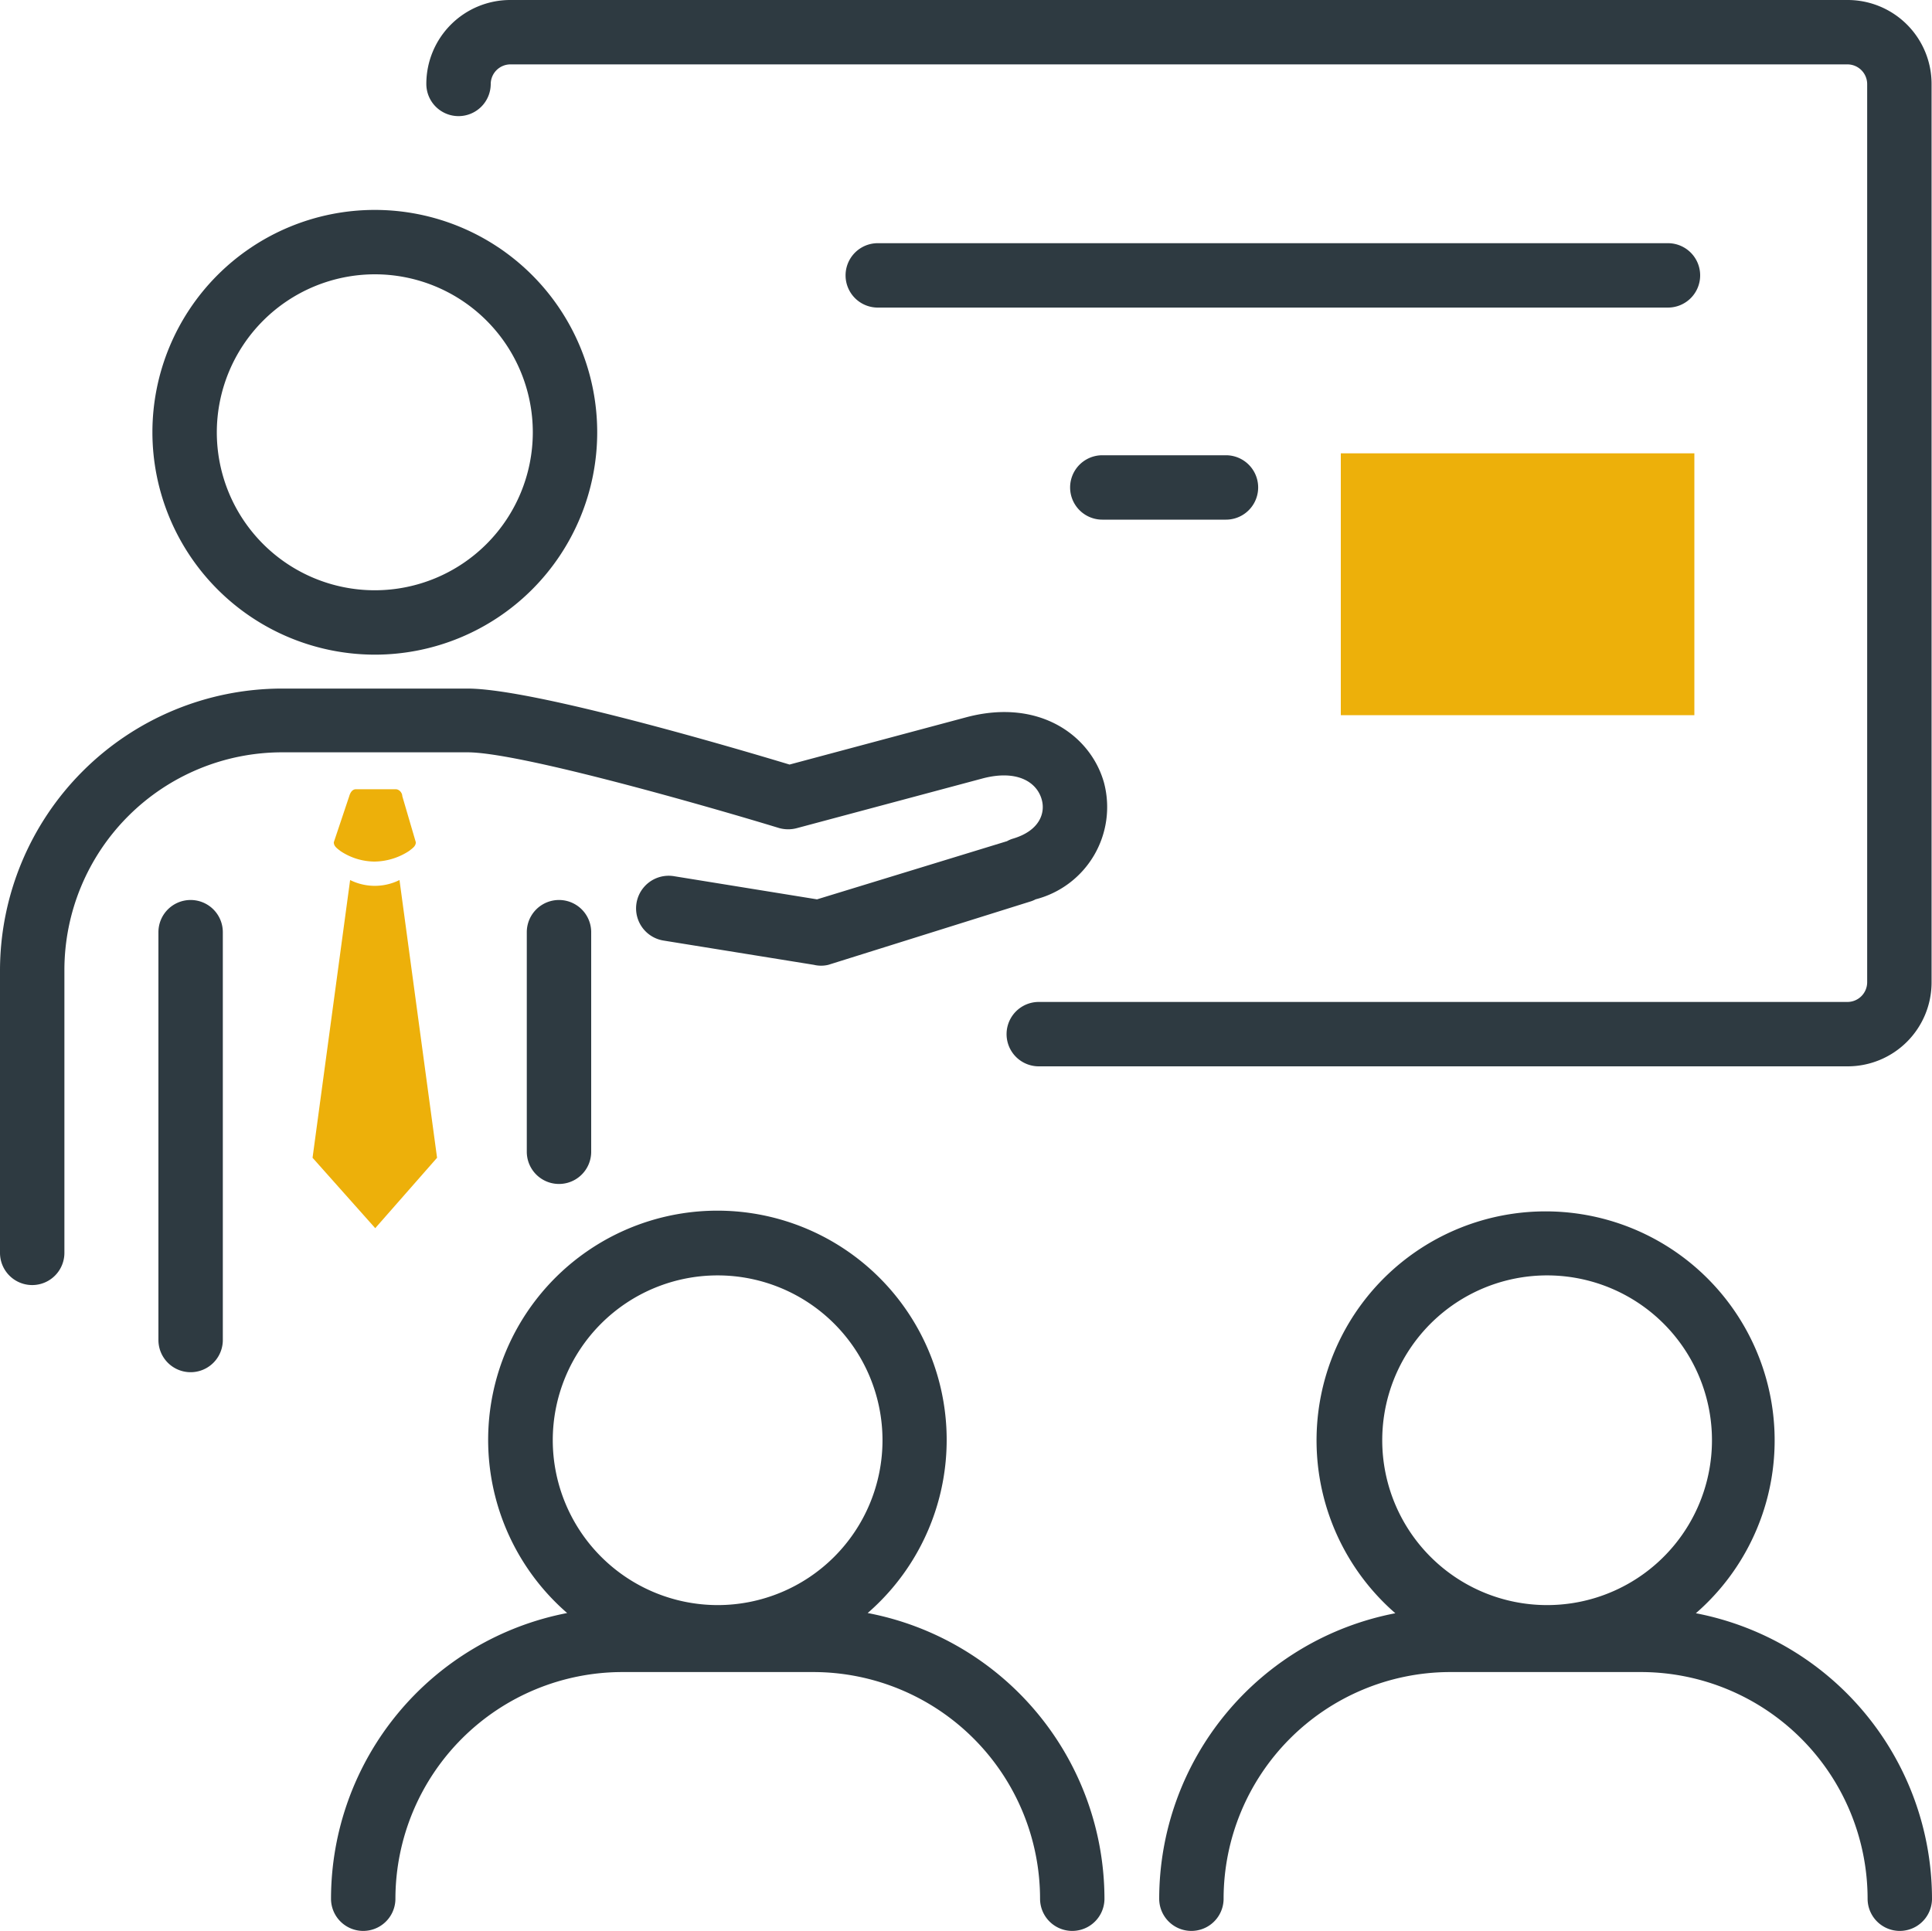
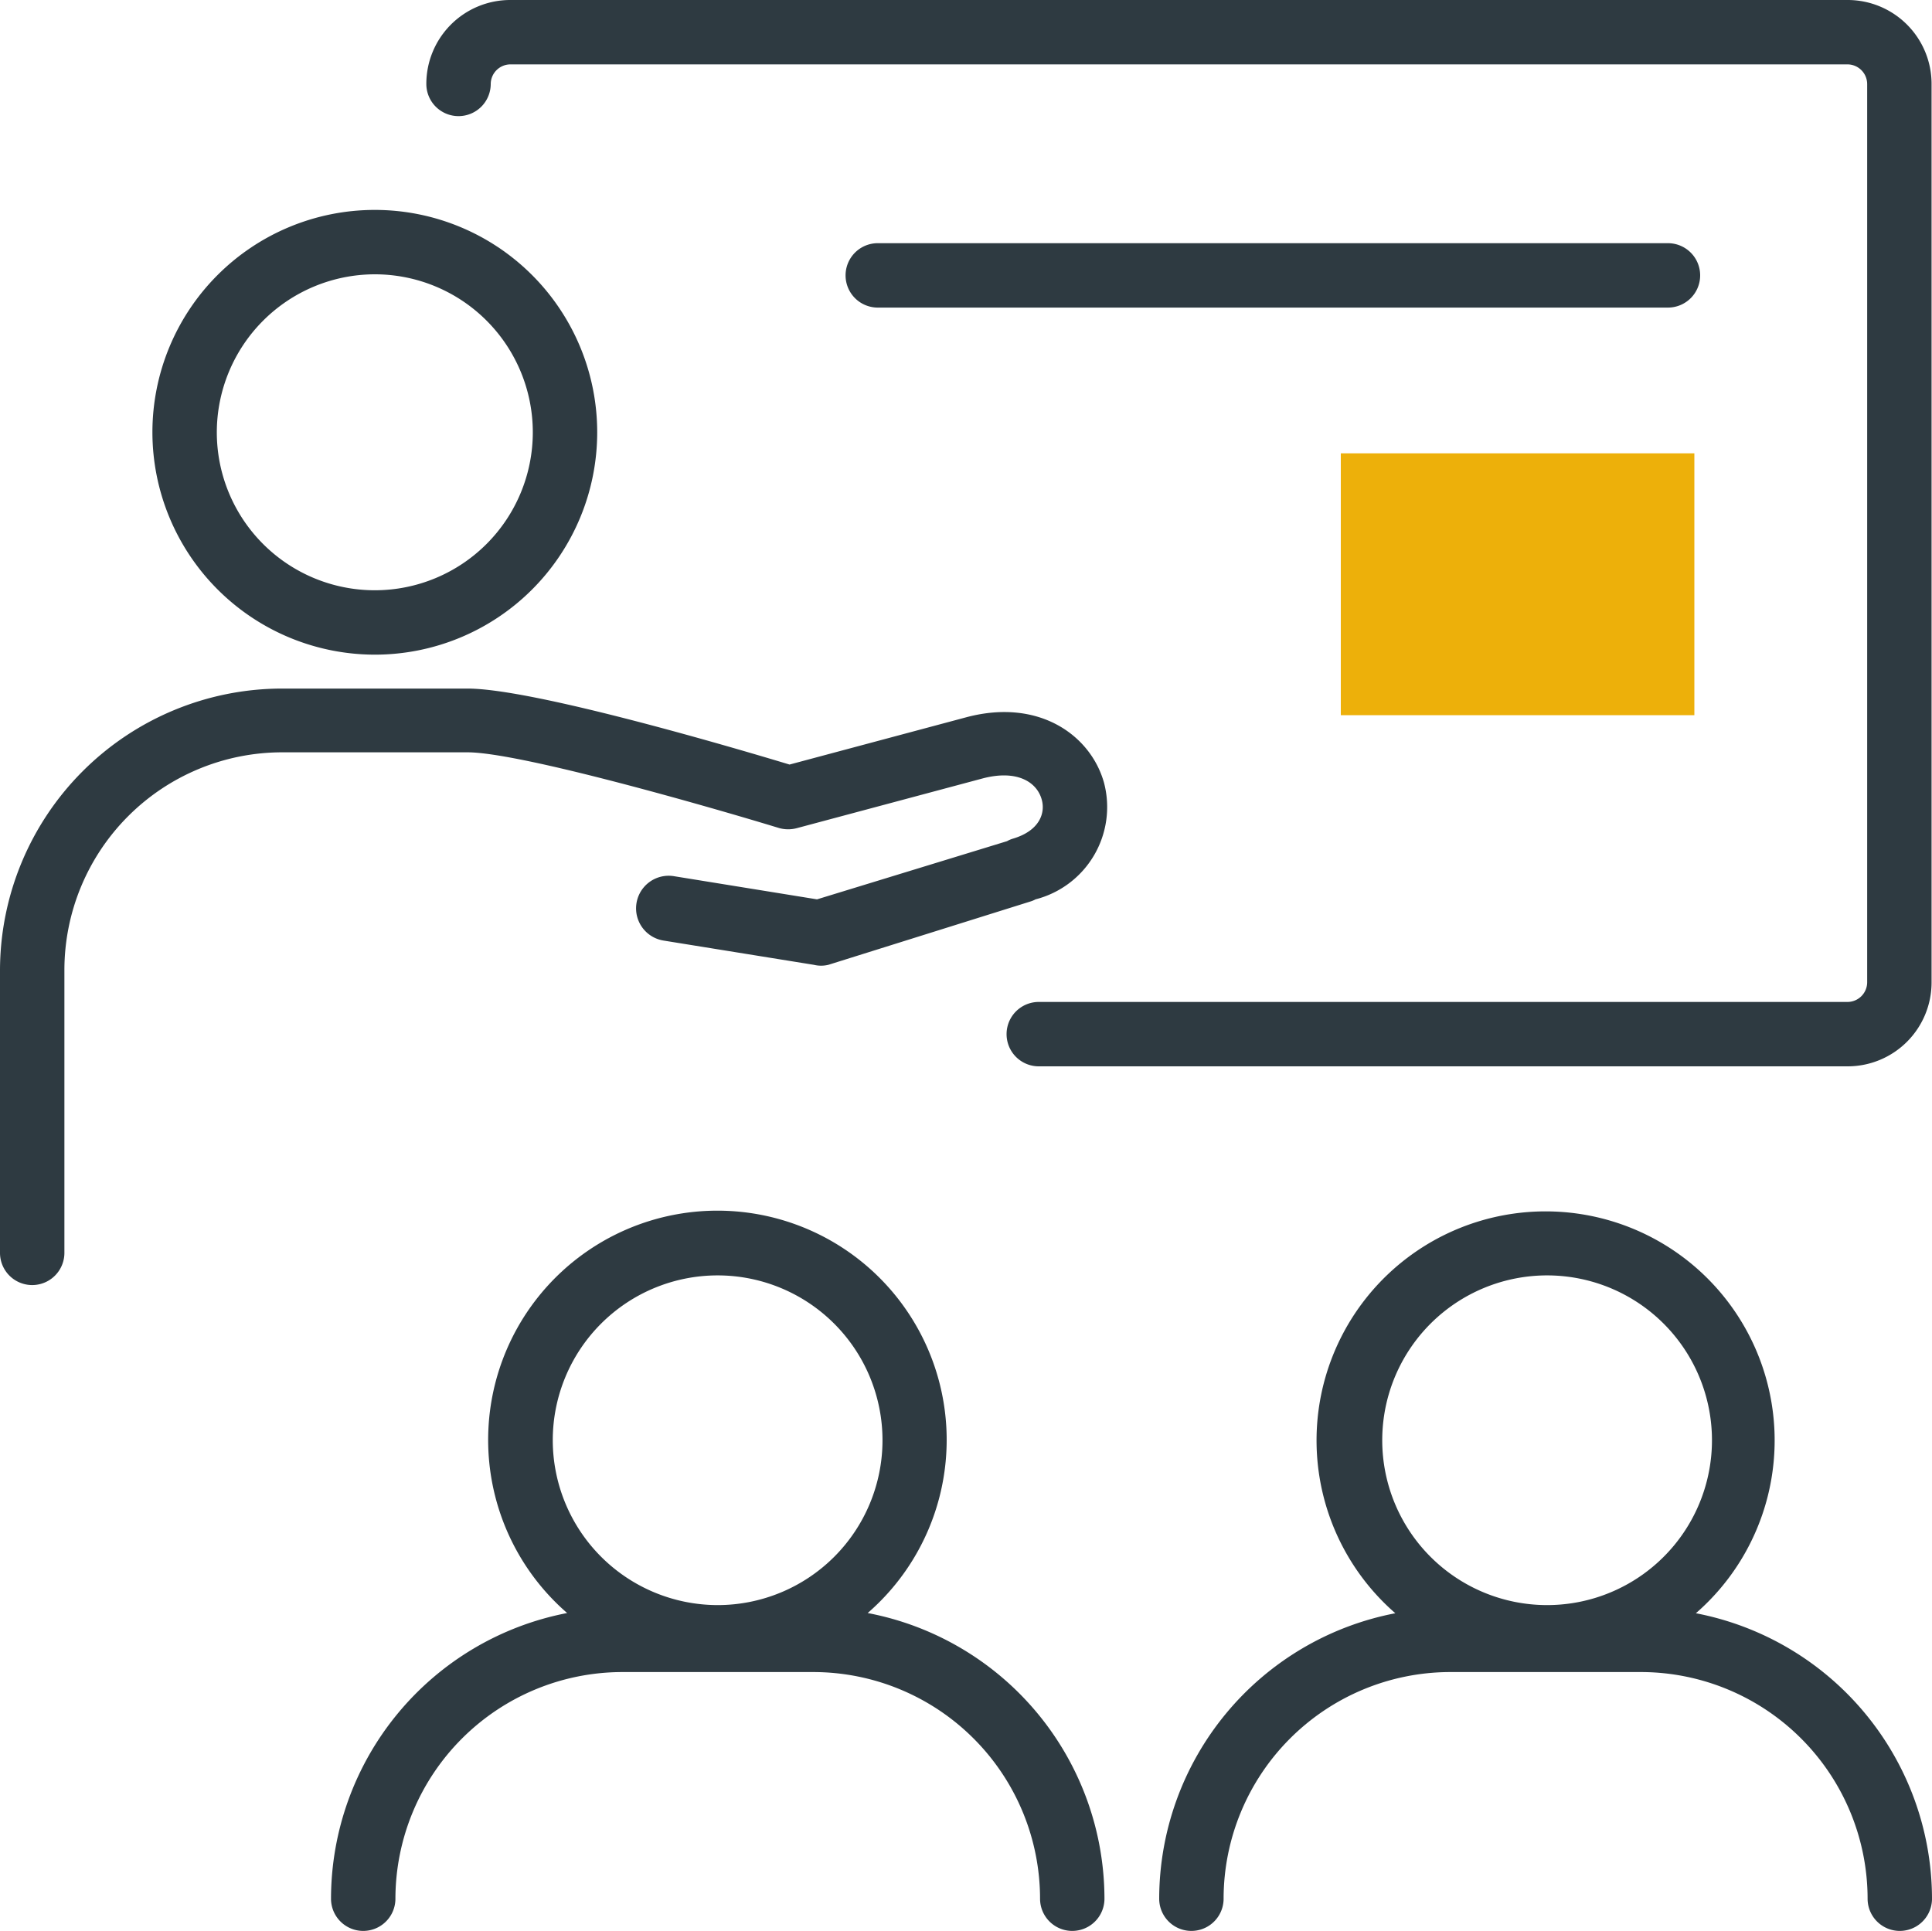
<svg xmlns="http://www.w3.org/2000/svg" viewBox="0 0 90 89.96">
  <g id="Ebene_2" data-name="Ebene 2">
    <g id="Innovation">
-       <path d="M20.36,53.94,18.61,41a2.58,2.58,0,0,1-2.3,0L14.56,53.94l2.92,3.28Z" fill="#edb00a" />
-       <path d="M18.74,37.09c0-.14-.13-.32-.31-.32H16.58c-.18,0-.27.18-.31.32l-.72,2.15c0,.18.13.27.31.41a2.89,2.89,0,0,0,1.58.49,3,3,0,0,0,1.61-.49c.18-.14.32-.23.32-.41Z" fill="#edb00a" />
      <path d="M21.36,5.41a1.5,1.5,0,0,0,1.5-1.5.92.92,0,0,1,.9-.91H86.08a.92.92,0,0,1,.9.91V45.77a.92.92,0,0,1-.9.91H48.39a1.5,1.5,0,1,0,0,3H86.08a3.91,3.91,0,0,0,3.9-3.9V3.91A3.91,3.91,0,0,0,86.08,0H23.76a3.91,3.91,0,0,0-3.9,3.91A1.5,1.5,0,0,0,21.36,5.41Z" fill="#2e3a41" />
      <path d="M79,75.16a10.67,10.67,0,1,0-14,0A13.56,13.56,0,0,0,54,88.46a1.5,1.5,0,0,0,3,0A10.57,10.57,0,0,1,67.5,77.9h9A10.57,10.57,0,0,1,87,88.46a1.5,1.5,0,0,0,3,0A13.56,13.56,0,0,0,79,75.16ZM64.39,67.1a7.68,7.68,0,1,1,7.67,7.68A7.68,7.68,0,0,1,64.39,67.1Z" fill="#2e3a41" />
      <path d="M40.42,75.15a10.68,10.68,0,1,0-14,0,13.57,13.57,0,0,0-11,13.31,1.5,1.5,0,0,0,3,0A10.58,10.58,0,0,1,29,77.9H37.9A10.57,10.57,0,0,1,48.45,88.46a1.5,1.5,0,0,0,3,0A13.57,13.57,0,0,0,40.42,75.15ZM25.75,67.1a7.68,7.68,0,1,1,7.68,7.68A7.69,7.69,0,0,1,25.75,67.1Z" fill="#2e3a41" />
      <path d="M17.46,30.5A10.36,10.36,0,1,0,7.1,20.14,10.37,10.37,0,0,0,17.46,30.5Zm0-17.72a7.36,7.36,0,1,1-7.36,7.36A7.37,7.37,0,0,1,17.46,12.78Z" fill="#2e3a41" />
      <path d="M36.3,38.58a1.56,1.56,0,0,0,.83,0l8.67-2.32c1.59-.41,2.51.18,2.73,1,.17.61-.09,1.45-1.37,1.82a1.36,1.36,0,0,0-.25.11L38.06,41.9l-6.67-1.08a1.5,1.5,0,1,0-.48,3l7,1.13a1.43,1.43,0,0,0,.68,0L48,42a1.22,1.22,0,0,0,.24-.1,4.44,4.44,0,0,0,3.19-5.43c-.61-2.19-3-3.95-6.39-3.06l-8.26,2.21c-2.35-.71-11.9-3.54-15-3.54H13.14A13.15,13.15,0,0,0,0,45.19V58.37a1.5,1.5,0,0,0,3,0V45.19A10.15,10.15,0,0,1,13.14,35.05h8.64C24.22,35.05,33.09,37.6,36.3,38.58Z" fill="#2e3a41" />
-       <path d="M24.54,43.43V53.66a1.5,1.5,0,0,0,3,0V43.43a1.5,1.5,0,0,0-3,0Z" fill="#2e3a41" />
-       <path d="M8.88,41.93a1.5,1.5,0,0,0-1.5,1.5v19a1.5,1.5,0,1,0,3,0v-19A1.5,1.5,0,0,0,8.88,41.93Z" fill="#2e3a41" />
      <path d="M79.2,12.83a1.5,1.5,0,0,0-1.5-1.5H40.89a1.5,1.5,0,0,0,0,3H77.7A1.5,1.5,0,0,0,79.2,12.83Z" fill="#2e3a41" />
-       <path d="M51.35,24.21h5.76a1.5,1.5,0,1,0,0-3H51.35a1.5,1.5,0,0,0,0,3Z" fill="#2e3a41" />
      <rect x="62.46" y="21.12" width="16.47" height="12.2" fill="#edb00a" />
    </g>
  </g>
</svg>